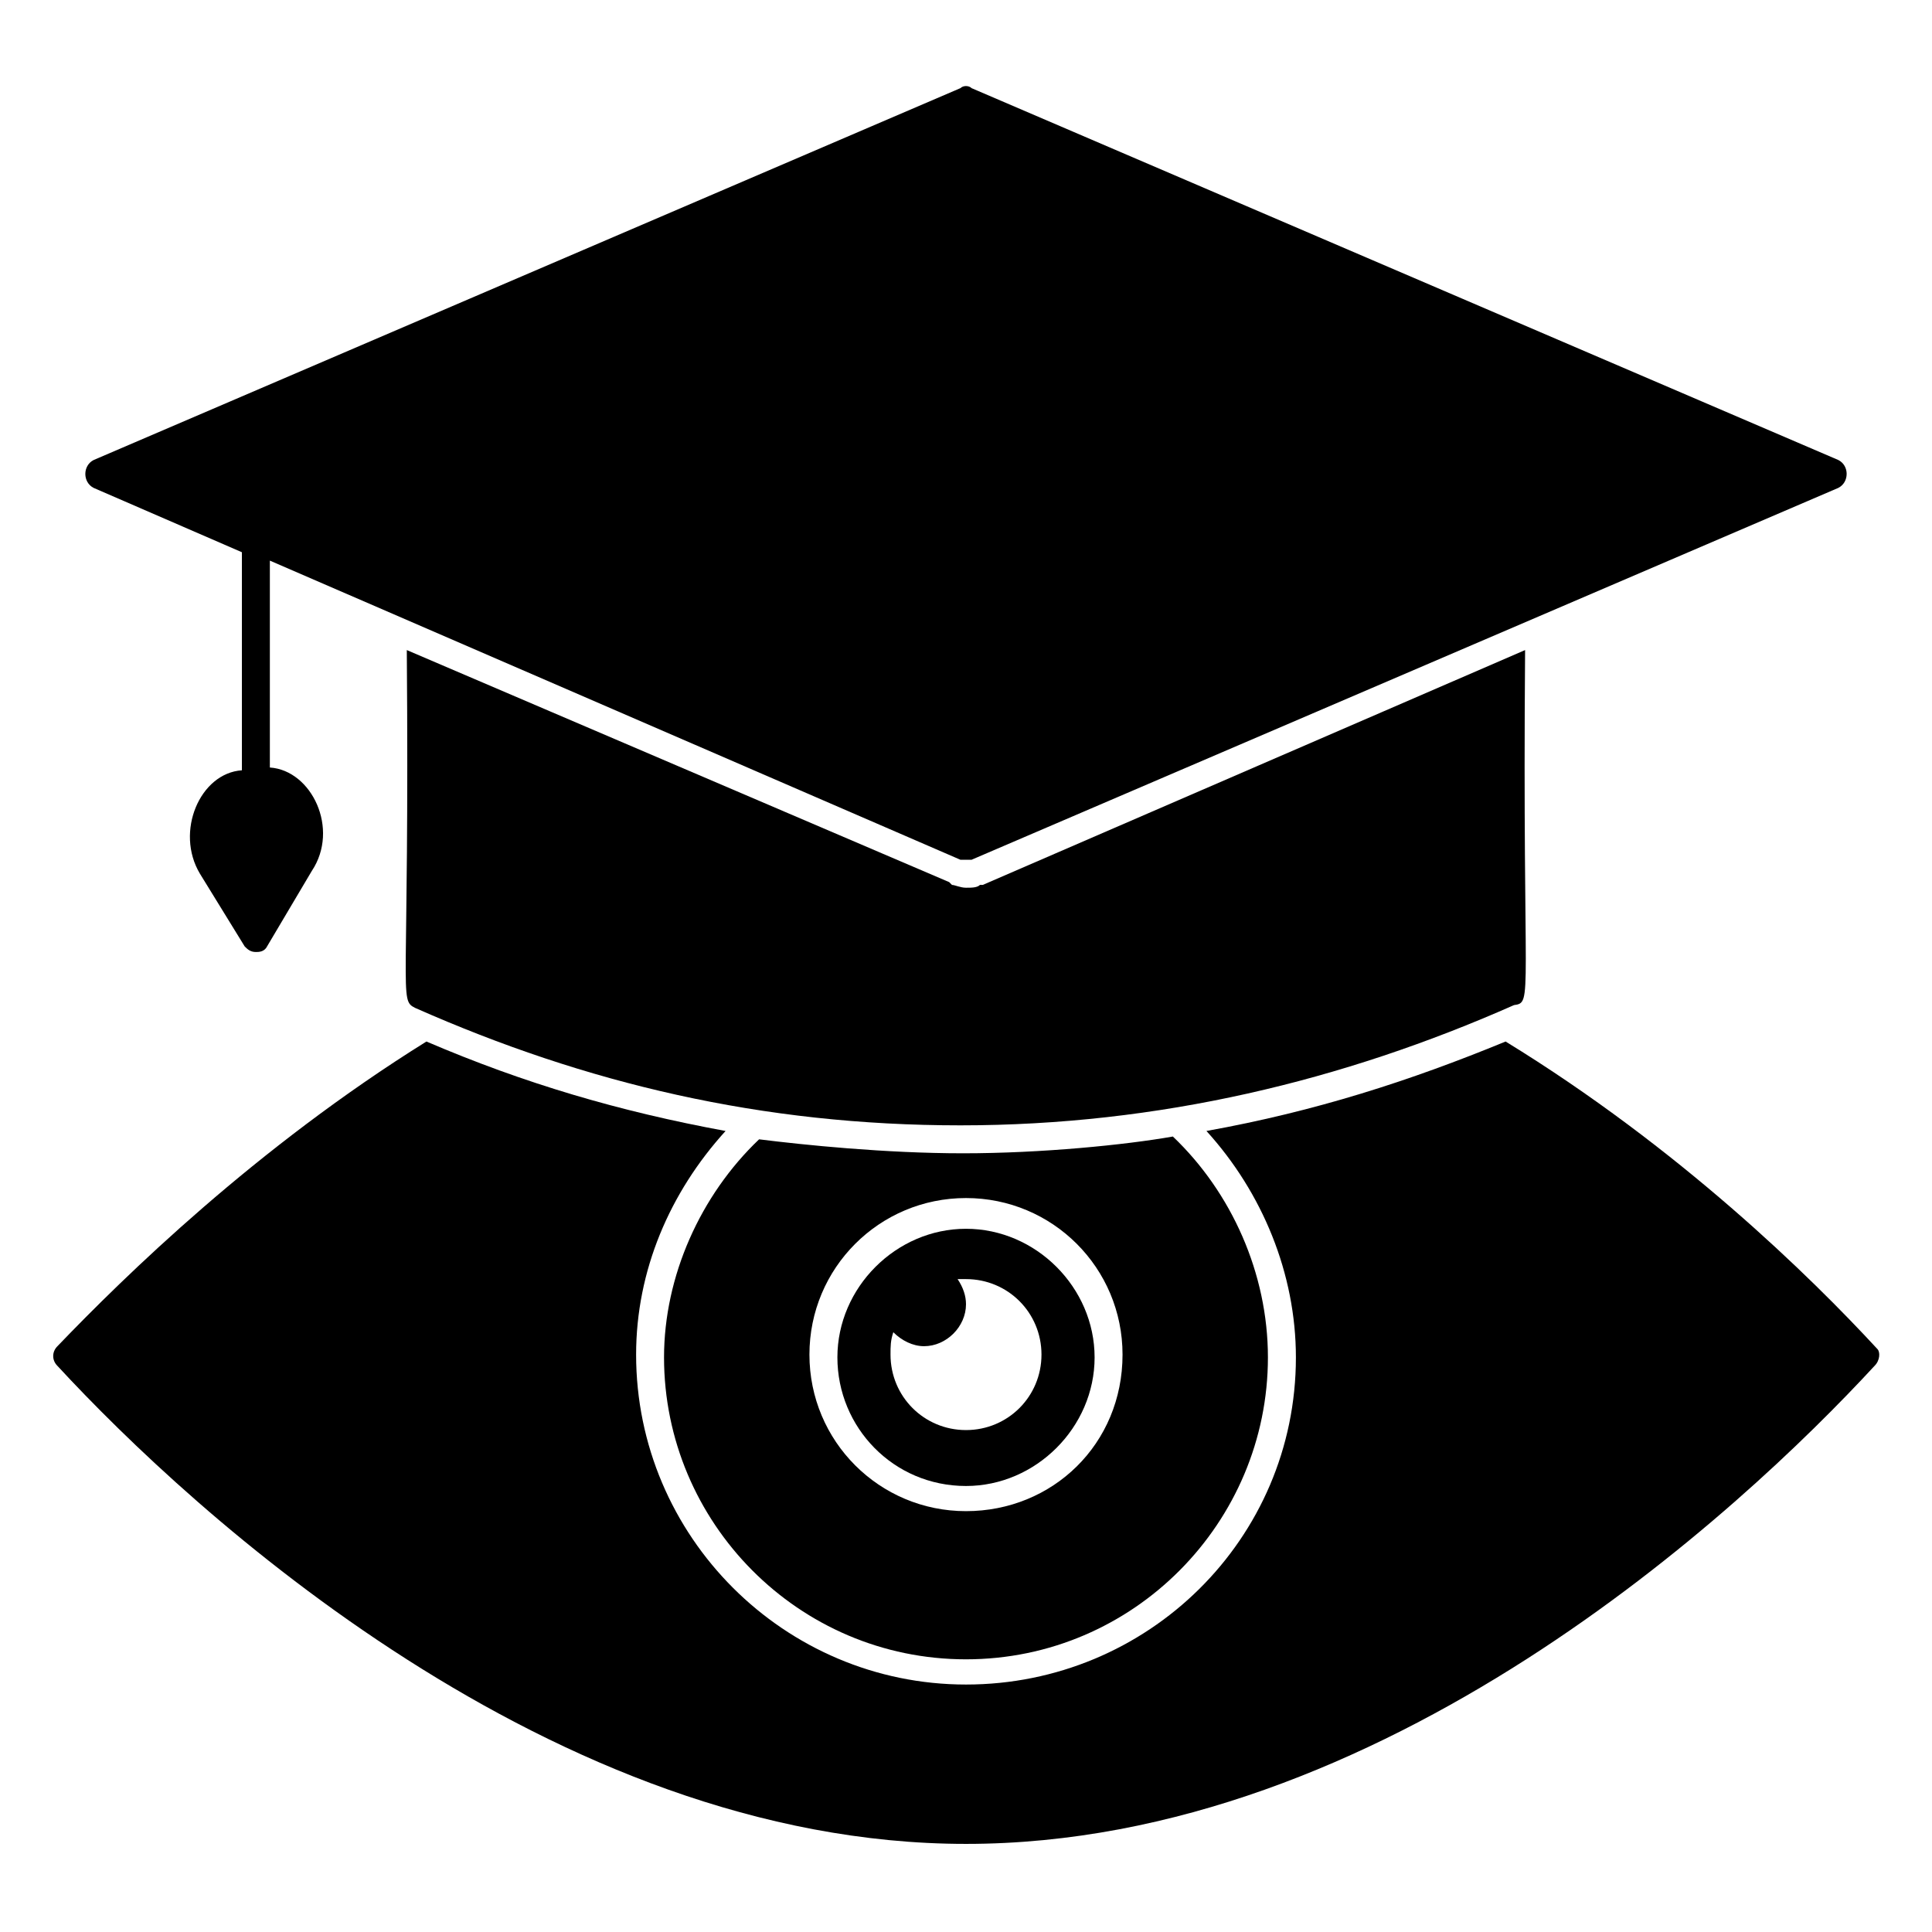
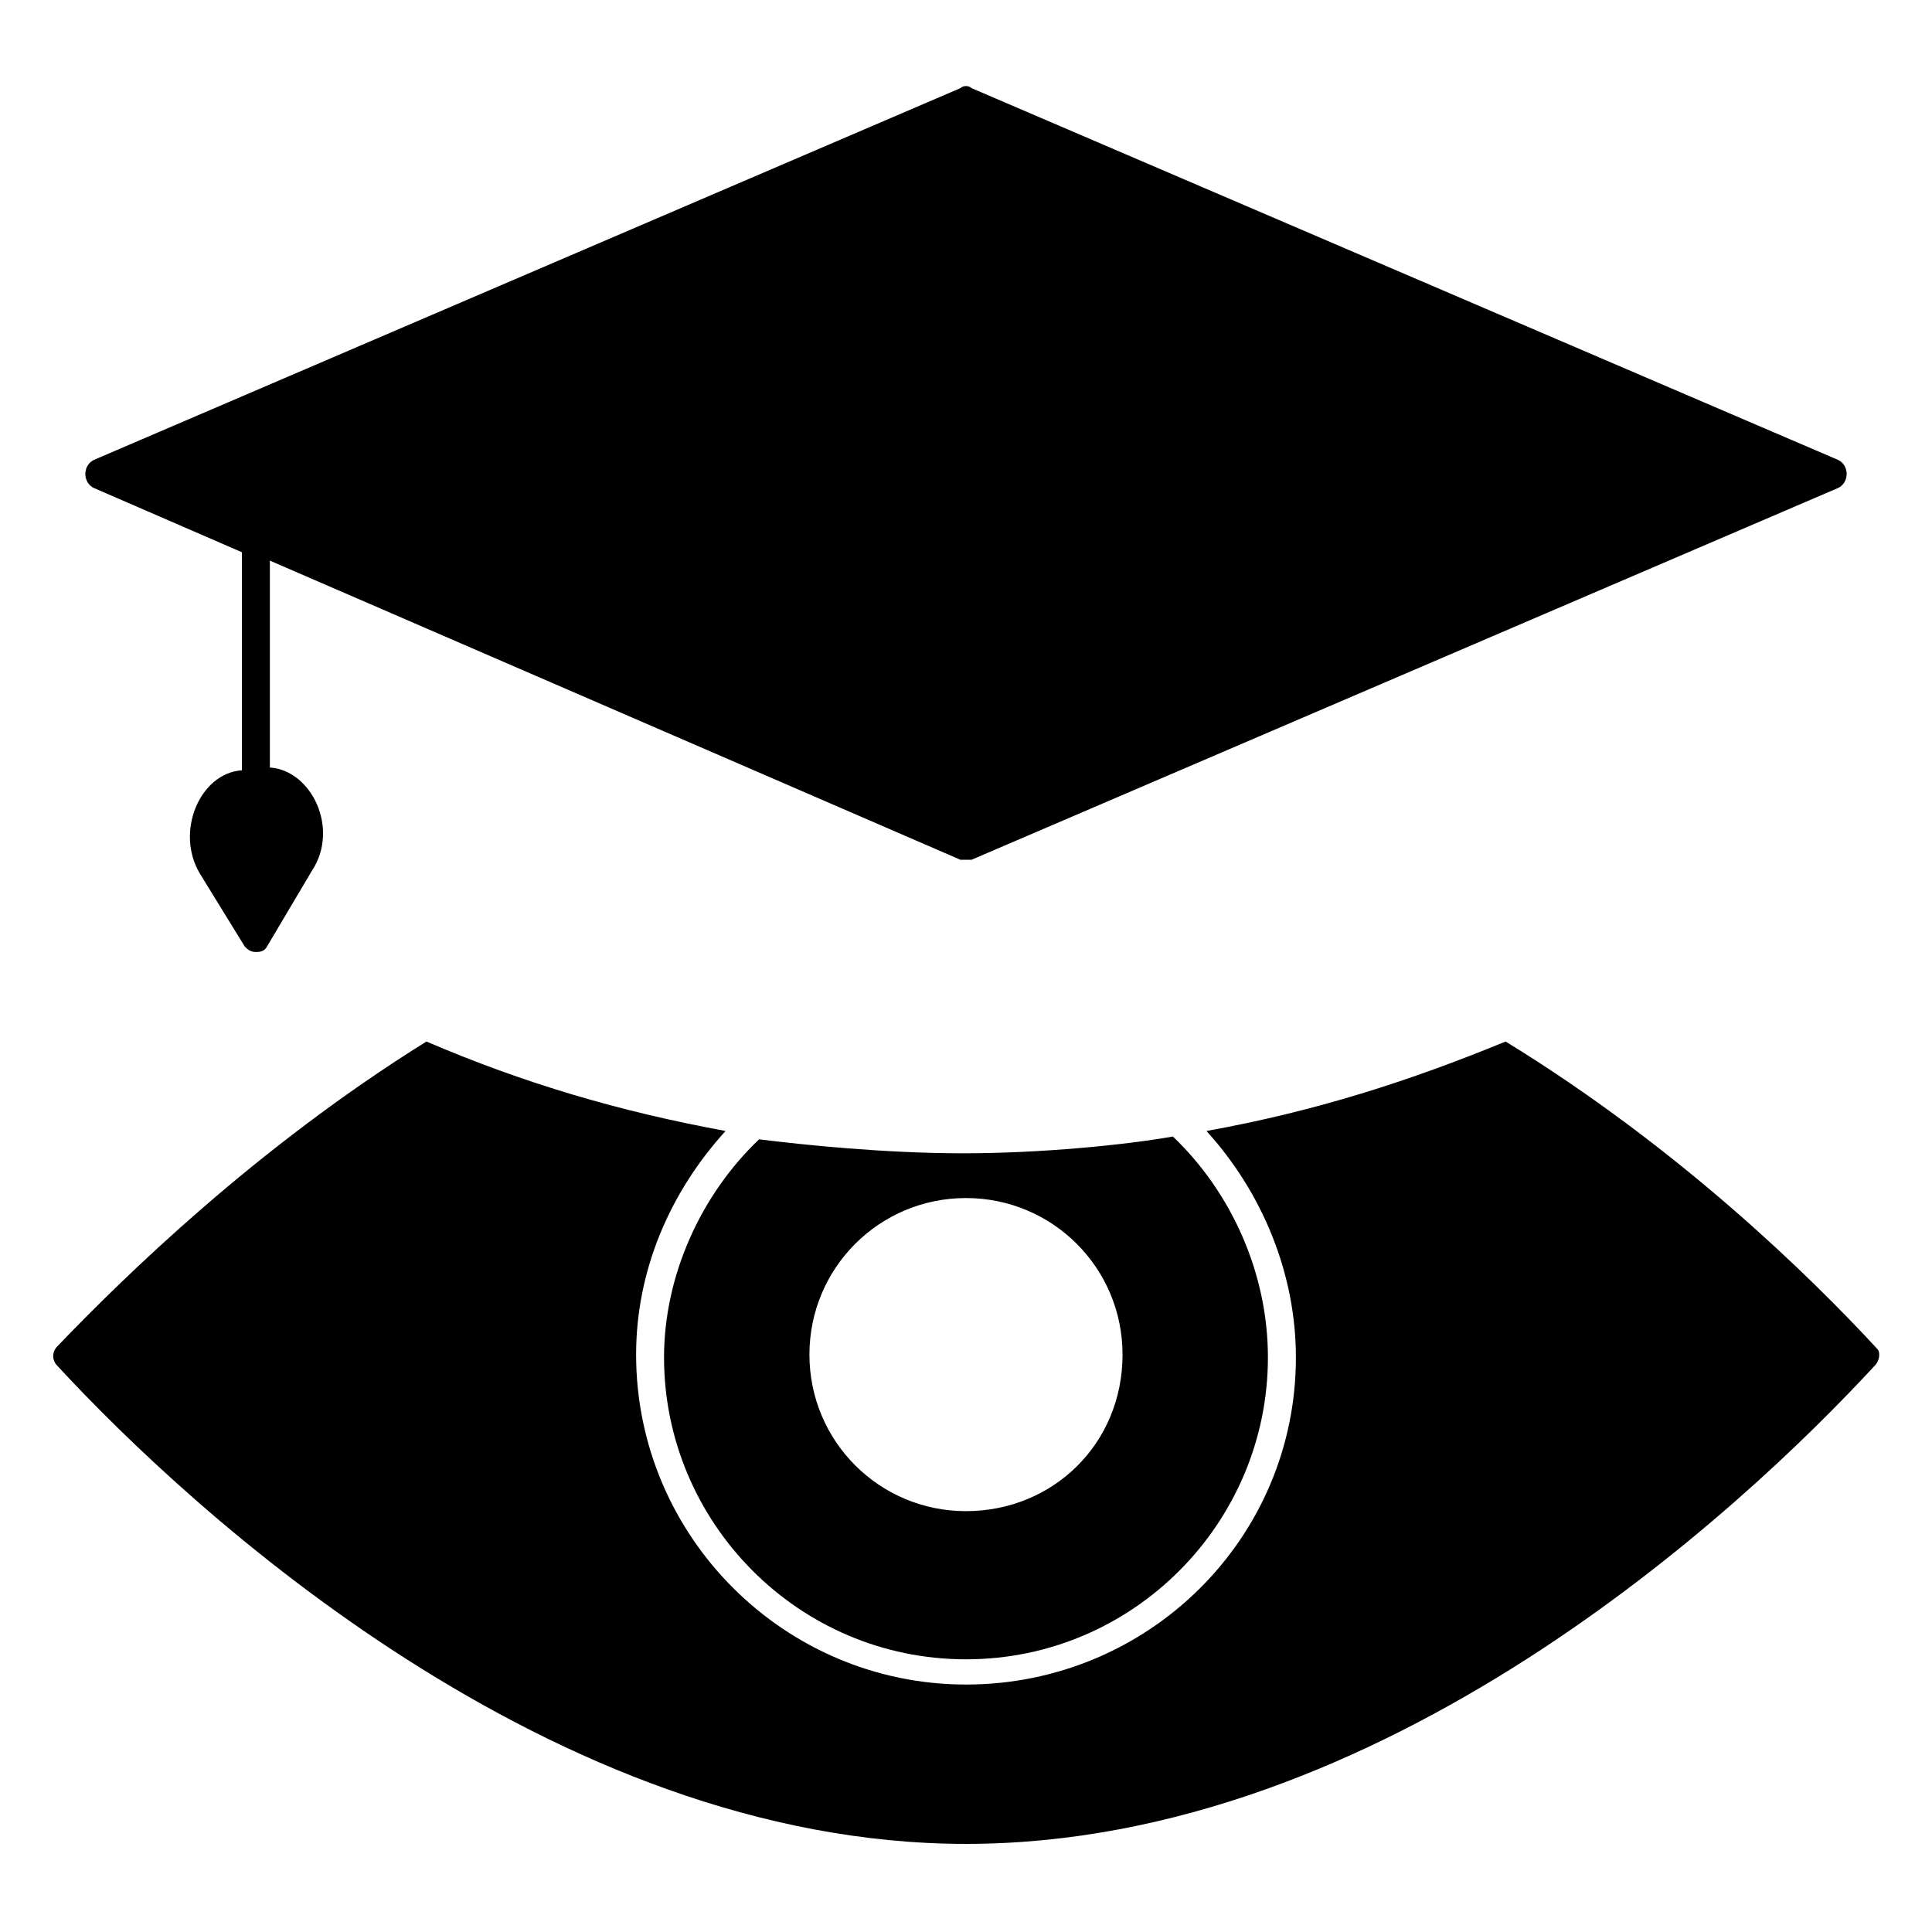
<svg xmlns="http://www.w3.org/2000/svg" fill="#000000" width="800px" height="800px" version="1.1" viewBox="144 144 512 512">
  <g>
    <path d="m454.82 445.19c-12.594 2.223-34.82 4.445-55.566 4.445-20.746 0-42.23-2.223-54.086-3.703-15.559 14.816-25.191 36.305-25.191 57.789 0 43.711 35.562 80.016 80.016 80.016 44.457 0.004 80.02-36.301 80.02-80.016 0-22.227-9.633-43.711-25.191-58.531zm-54.824 99.281c-22.969 0-41.488-18.523-41.488-41.488 0-22.969 18.523-41.488 41.488-41.488 22.969 0 41.488 18.523 41.488 41.488 0 23.707-18.523 41.488-41.488 41.488z" />
-     <path d="m400 469.64c-18.523 0-34.082 15.559-34.082 34.082 0 18.523 14.816 34.082 34.082 34.082 18.523 0 34.082-15.559 34.082-34.082-0.004-18.523-15.562-34.082-34.082-34.082zm0 53.344c-11.113 0-20.004-8.891-20.004-20.004 0-2.223 0-3.703 0.742-5.926 2.223 2.223 5.188 3.703 8.148 3.703 5.926 0 11.113-5.188 11.113-11.113 0-2.223-0.742-4.445-2.223-6.668h2.223c11.113 0 20.004 8.891 20.004 20.004s-8.891 20.004-20.004 20.004z" />
    <path d="m640.79 505.95c-35.562 38.527-130.4 126.7-240.79 126.7-109.65 0-205.23-88.168-240.79-126.69-1.48-1.48-1.48-3.703 0-5.188 17.781-18.523 52.605-52.605 97.797-80.758 25.93 11.113 51.121 18.523 79.277 23.707-14.816 16.301-23.707 37.043-23.707 59.273 0 48.16 39.266 87.426 87.426 87.426 48.156 0 87.426-38.527 87.426-86.688 0-22.227-8.891-43.711-23.707-60.012 28.895-5.188 54.086-13.336 79.277-23.707 45.938 28.152 80.758 62.234 98.539 81.5 0.738 0.738 0.738 2.961-0.746 4.441z" />
-     <path d="m545.21 410.37c-45.195 20.004-94.094 31.859-146.7 31.859s-99.281-11.113-144.48-31.117c-4.445-2.223-1.48-2.223-2.223-94.836l143.74 61.496 0.742 0.742c0.742 0 2.223 0.742 3.703 0.742s2.965 0 3.703-0.742h0.742l143.73-62.238c-0.742 93.352 2.223 93.352-2.965 94.094z" />
    <path d="m633.38 269.6c0 1.48-0.742 2.965-2.223 3.703l-229.68 98.539h-1.48-1.48l-183-79.273v54.828c11.113 0.742 18.523 16.301 11.113 27.414l-11.855 20c-0.742 1.48-2.223 1.48-2.965 1.48-1.48 0-2.223-0.742-2.965-1.48l-11.855-19.262c-6.668-11.113 0-26.672 11.113-27.414v-57.789l-39.266-17.039c-1.48-0.742-2.223-2.223-2.223-3.703s0.742-2.965 2.223-3.703l229.68-98.539c0.742-0.742 2.223-0.742 2.965 0l229.68 98.539c1.48 0.734 2.223 2.215 2.223 3.699z" />
  </g>
</svg>